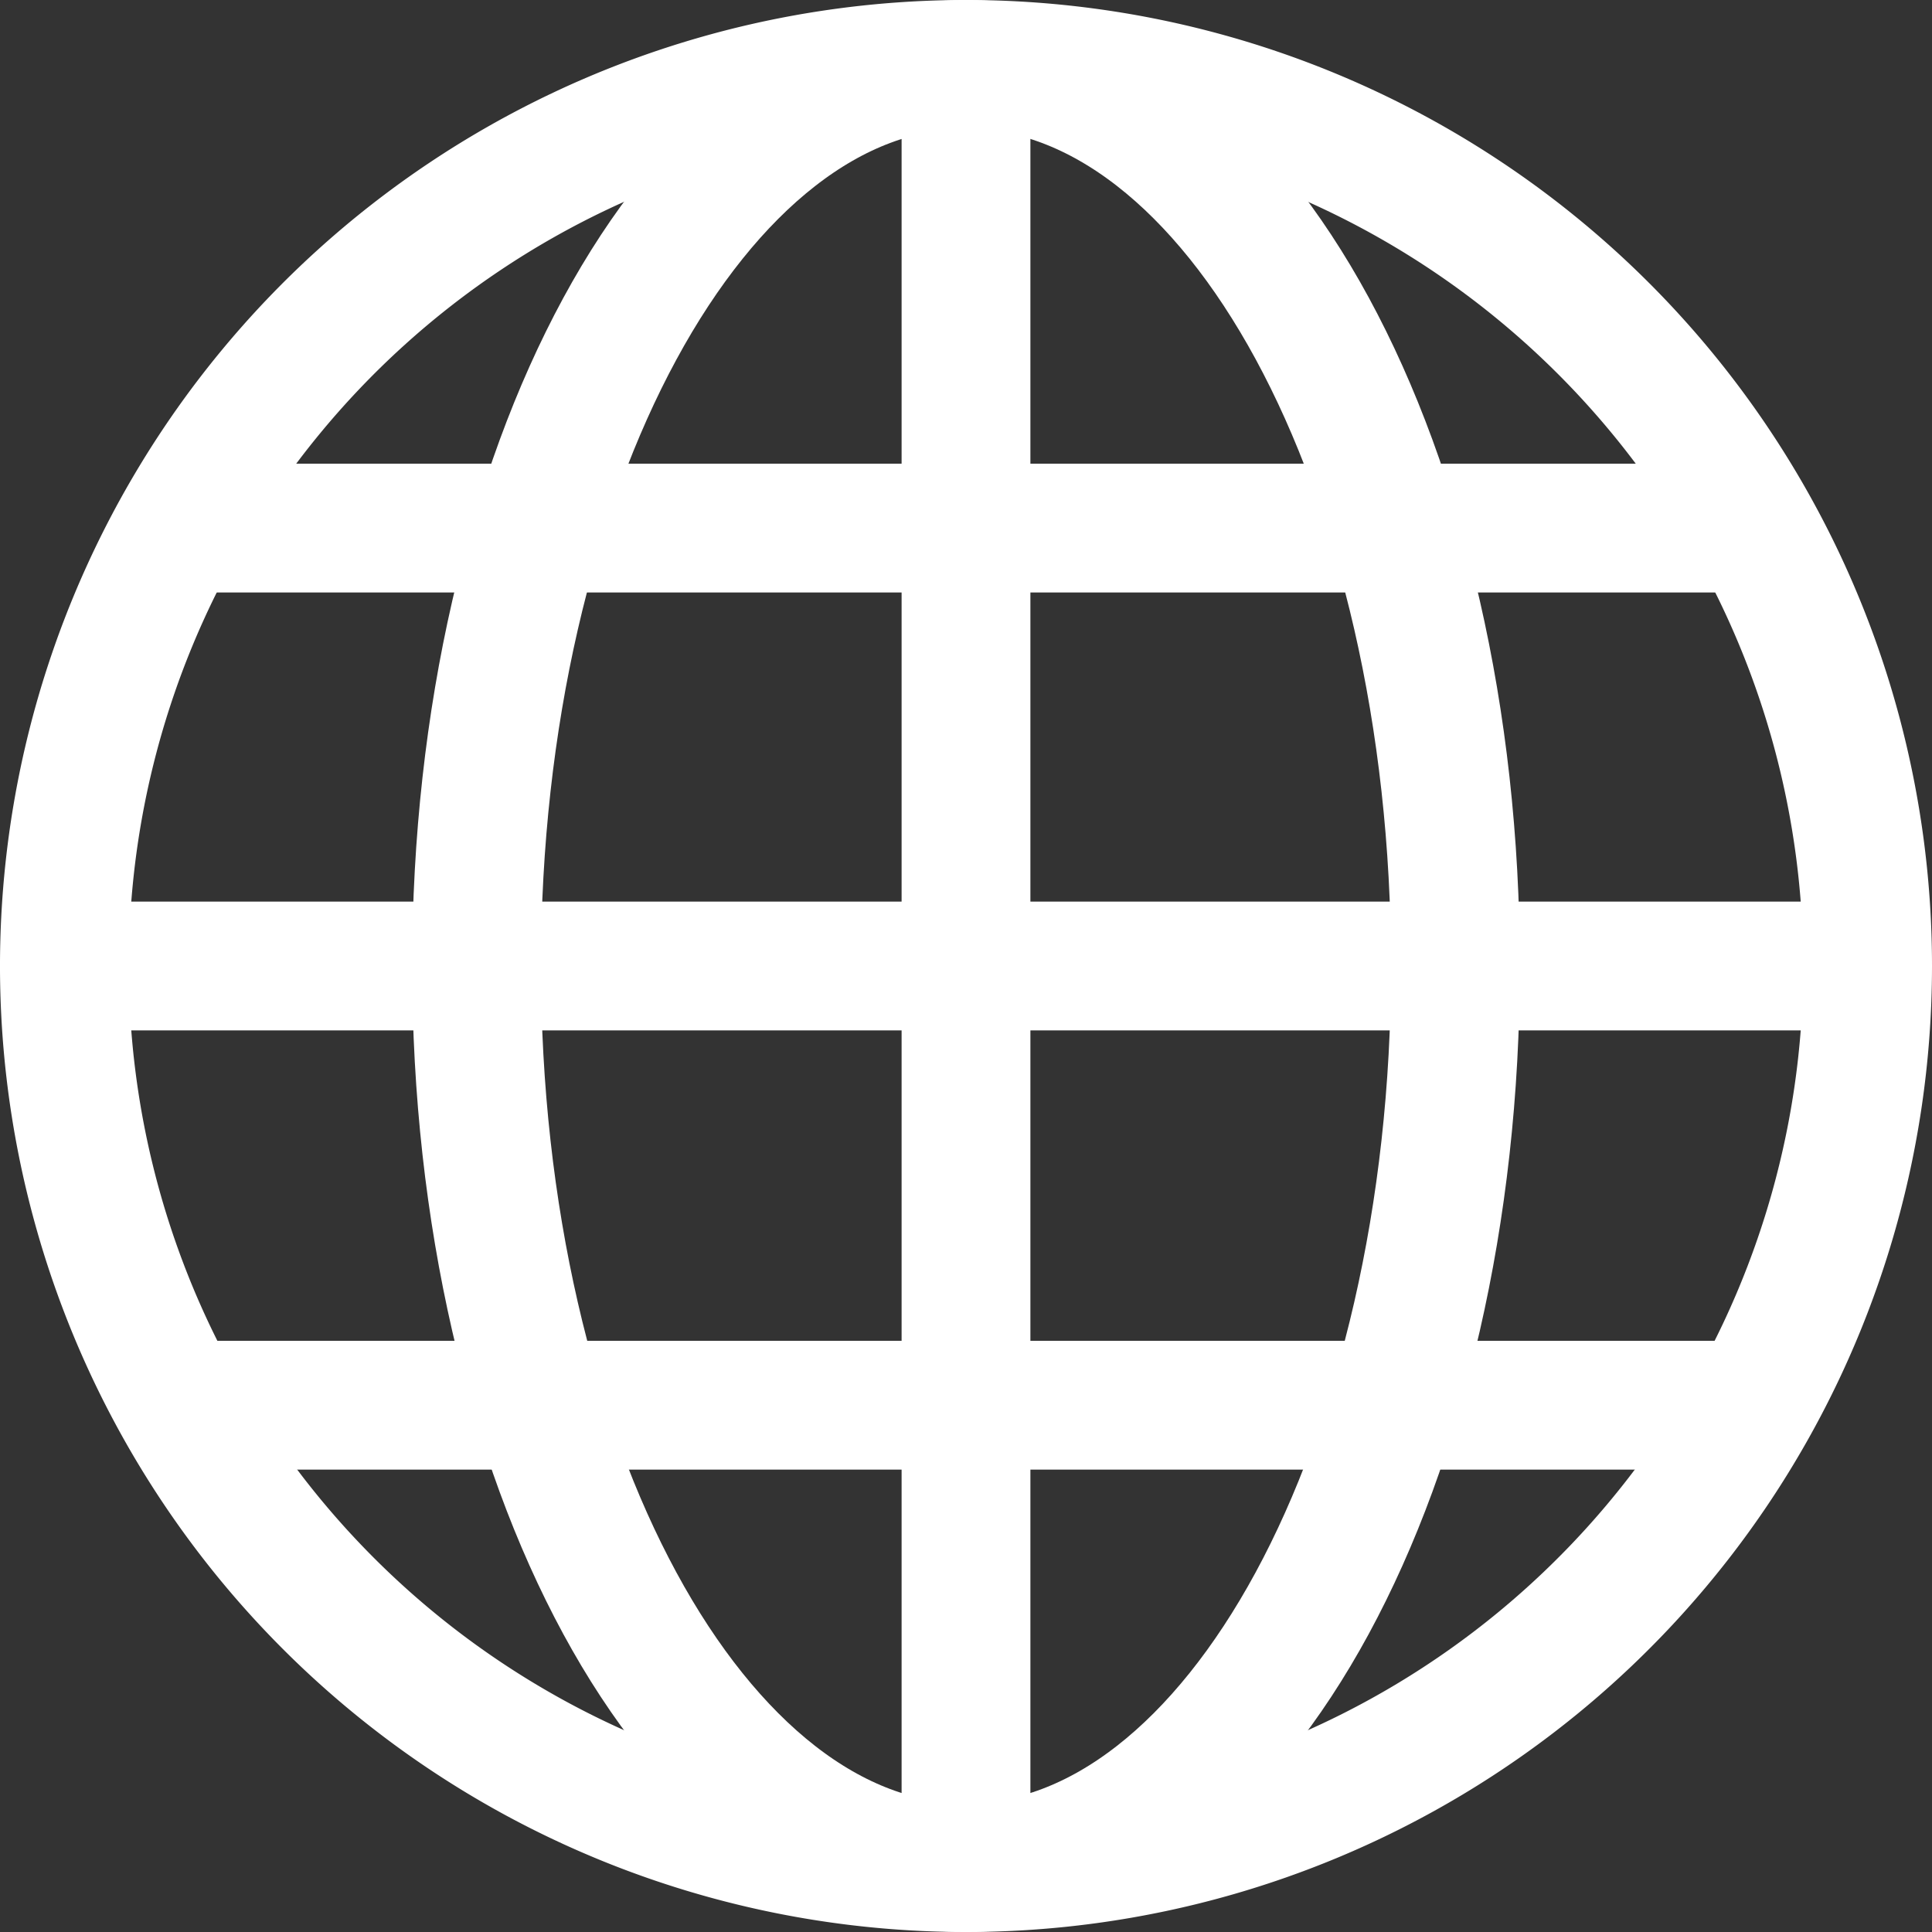
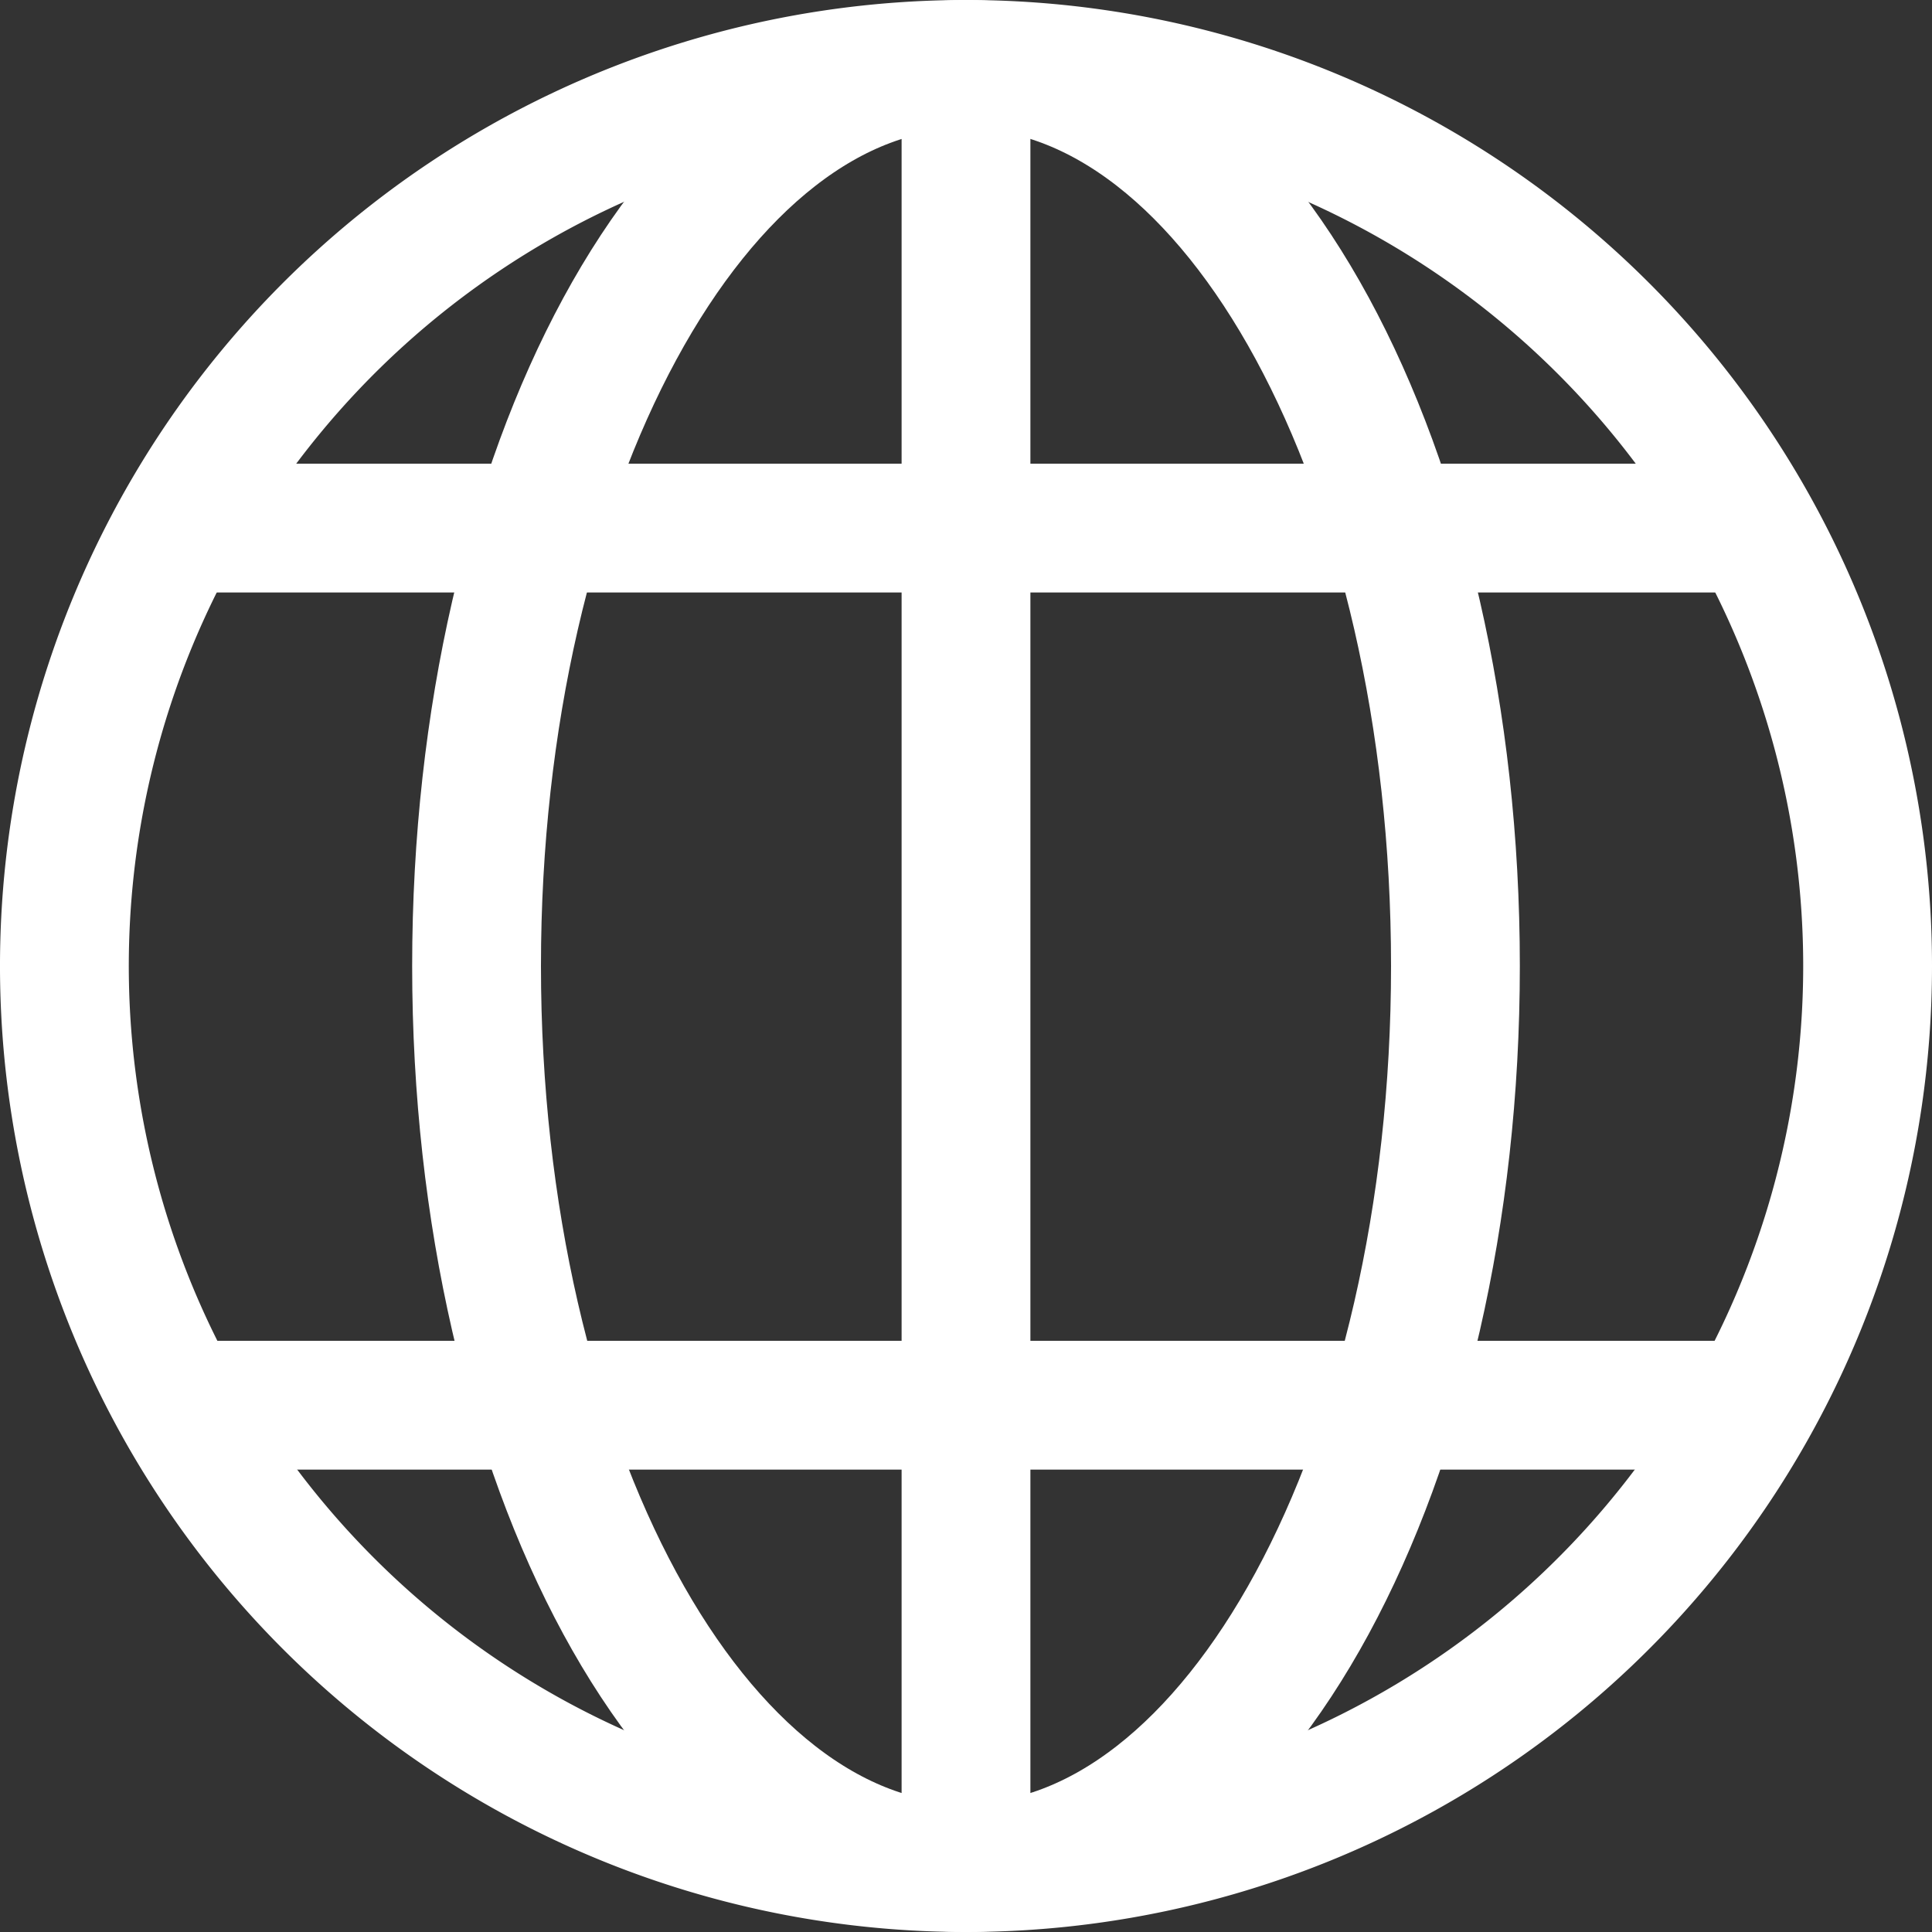
<svg xmlns="http://www.w3.org/2000/svg" viewBox="0 0 15 15">
  <rect x="0" y="0" width="15" height="15" fill="#333333" stroke="none" />
  <defs>
    <style>.cls-1{fill:none;stroke:#fff;stroke-miterlimit:10;}</style>
  </defs>
  <title>资源 1</title>
  <g id="图层_2" data-name="图层 2">
    <g id="图层_2-2" data-name="图层 2">
      <path class="cls-1" d="M14.5,7.5a7,7,0,1,1-7-7A7,7,0,0,1,14.5,7.5Z" />
      <path class="cls-1" d="M11.3,7.5c0,3.86-1.7,7-3.8,7s-3.8-3.14-3.8-7S5.4.5,7.5.5,11.3,3.63,11.3,7.5Z" />
      <line class="cls-1" x1="7.5" y1="0.81" x2="7.5" y2="14.19" />
-       <line class="cls-1" x1="14.5" y1="7.5" x2="0.5" y2="7.5" />
      <line class="cls-1" x1="13.61" y1="4.1" x2="1.38" y2="4.1" />
      <line class="cls-1" x1="13.61" y1="10.91" x2="1.38" y2="10.91" />
    </g>
  </g>
</svg>